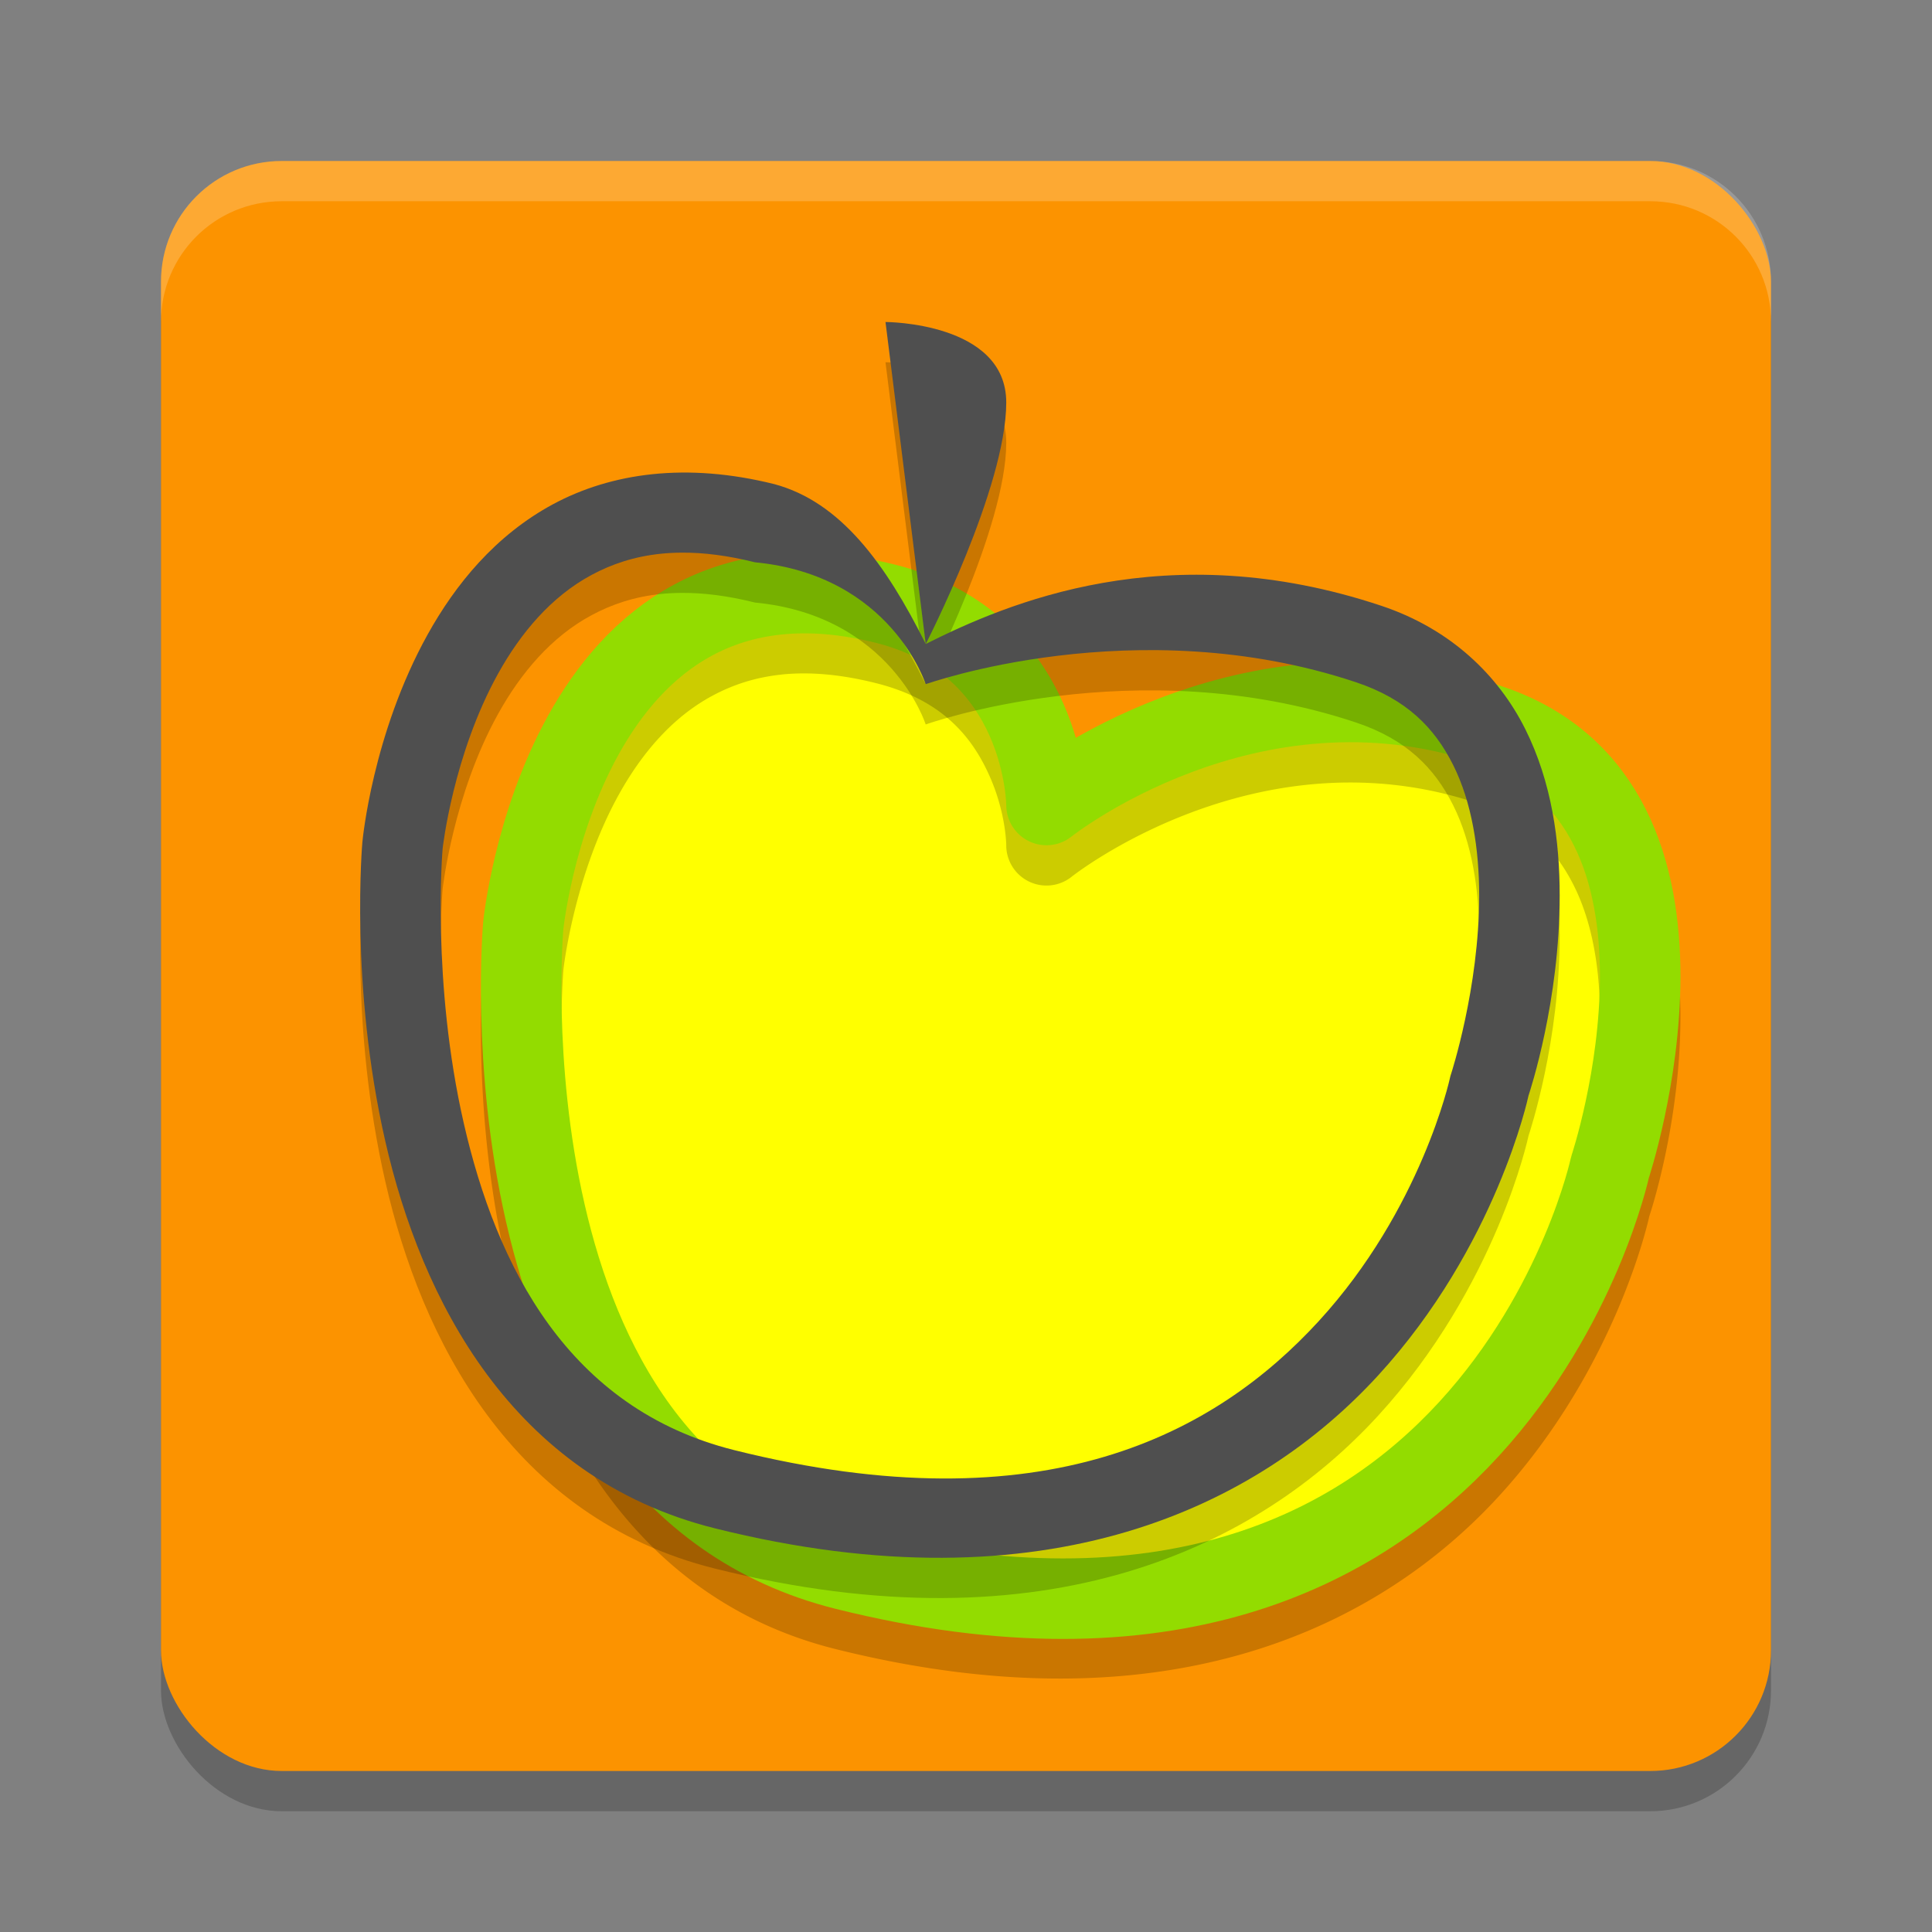
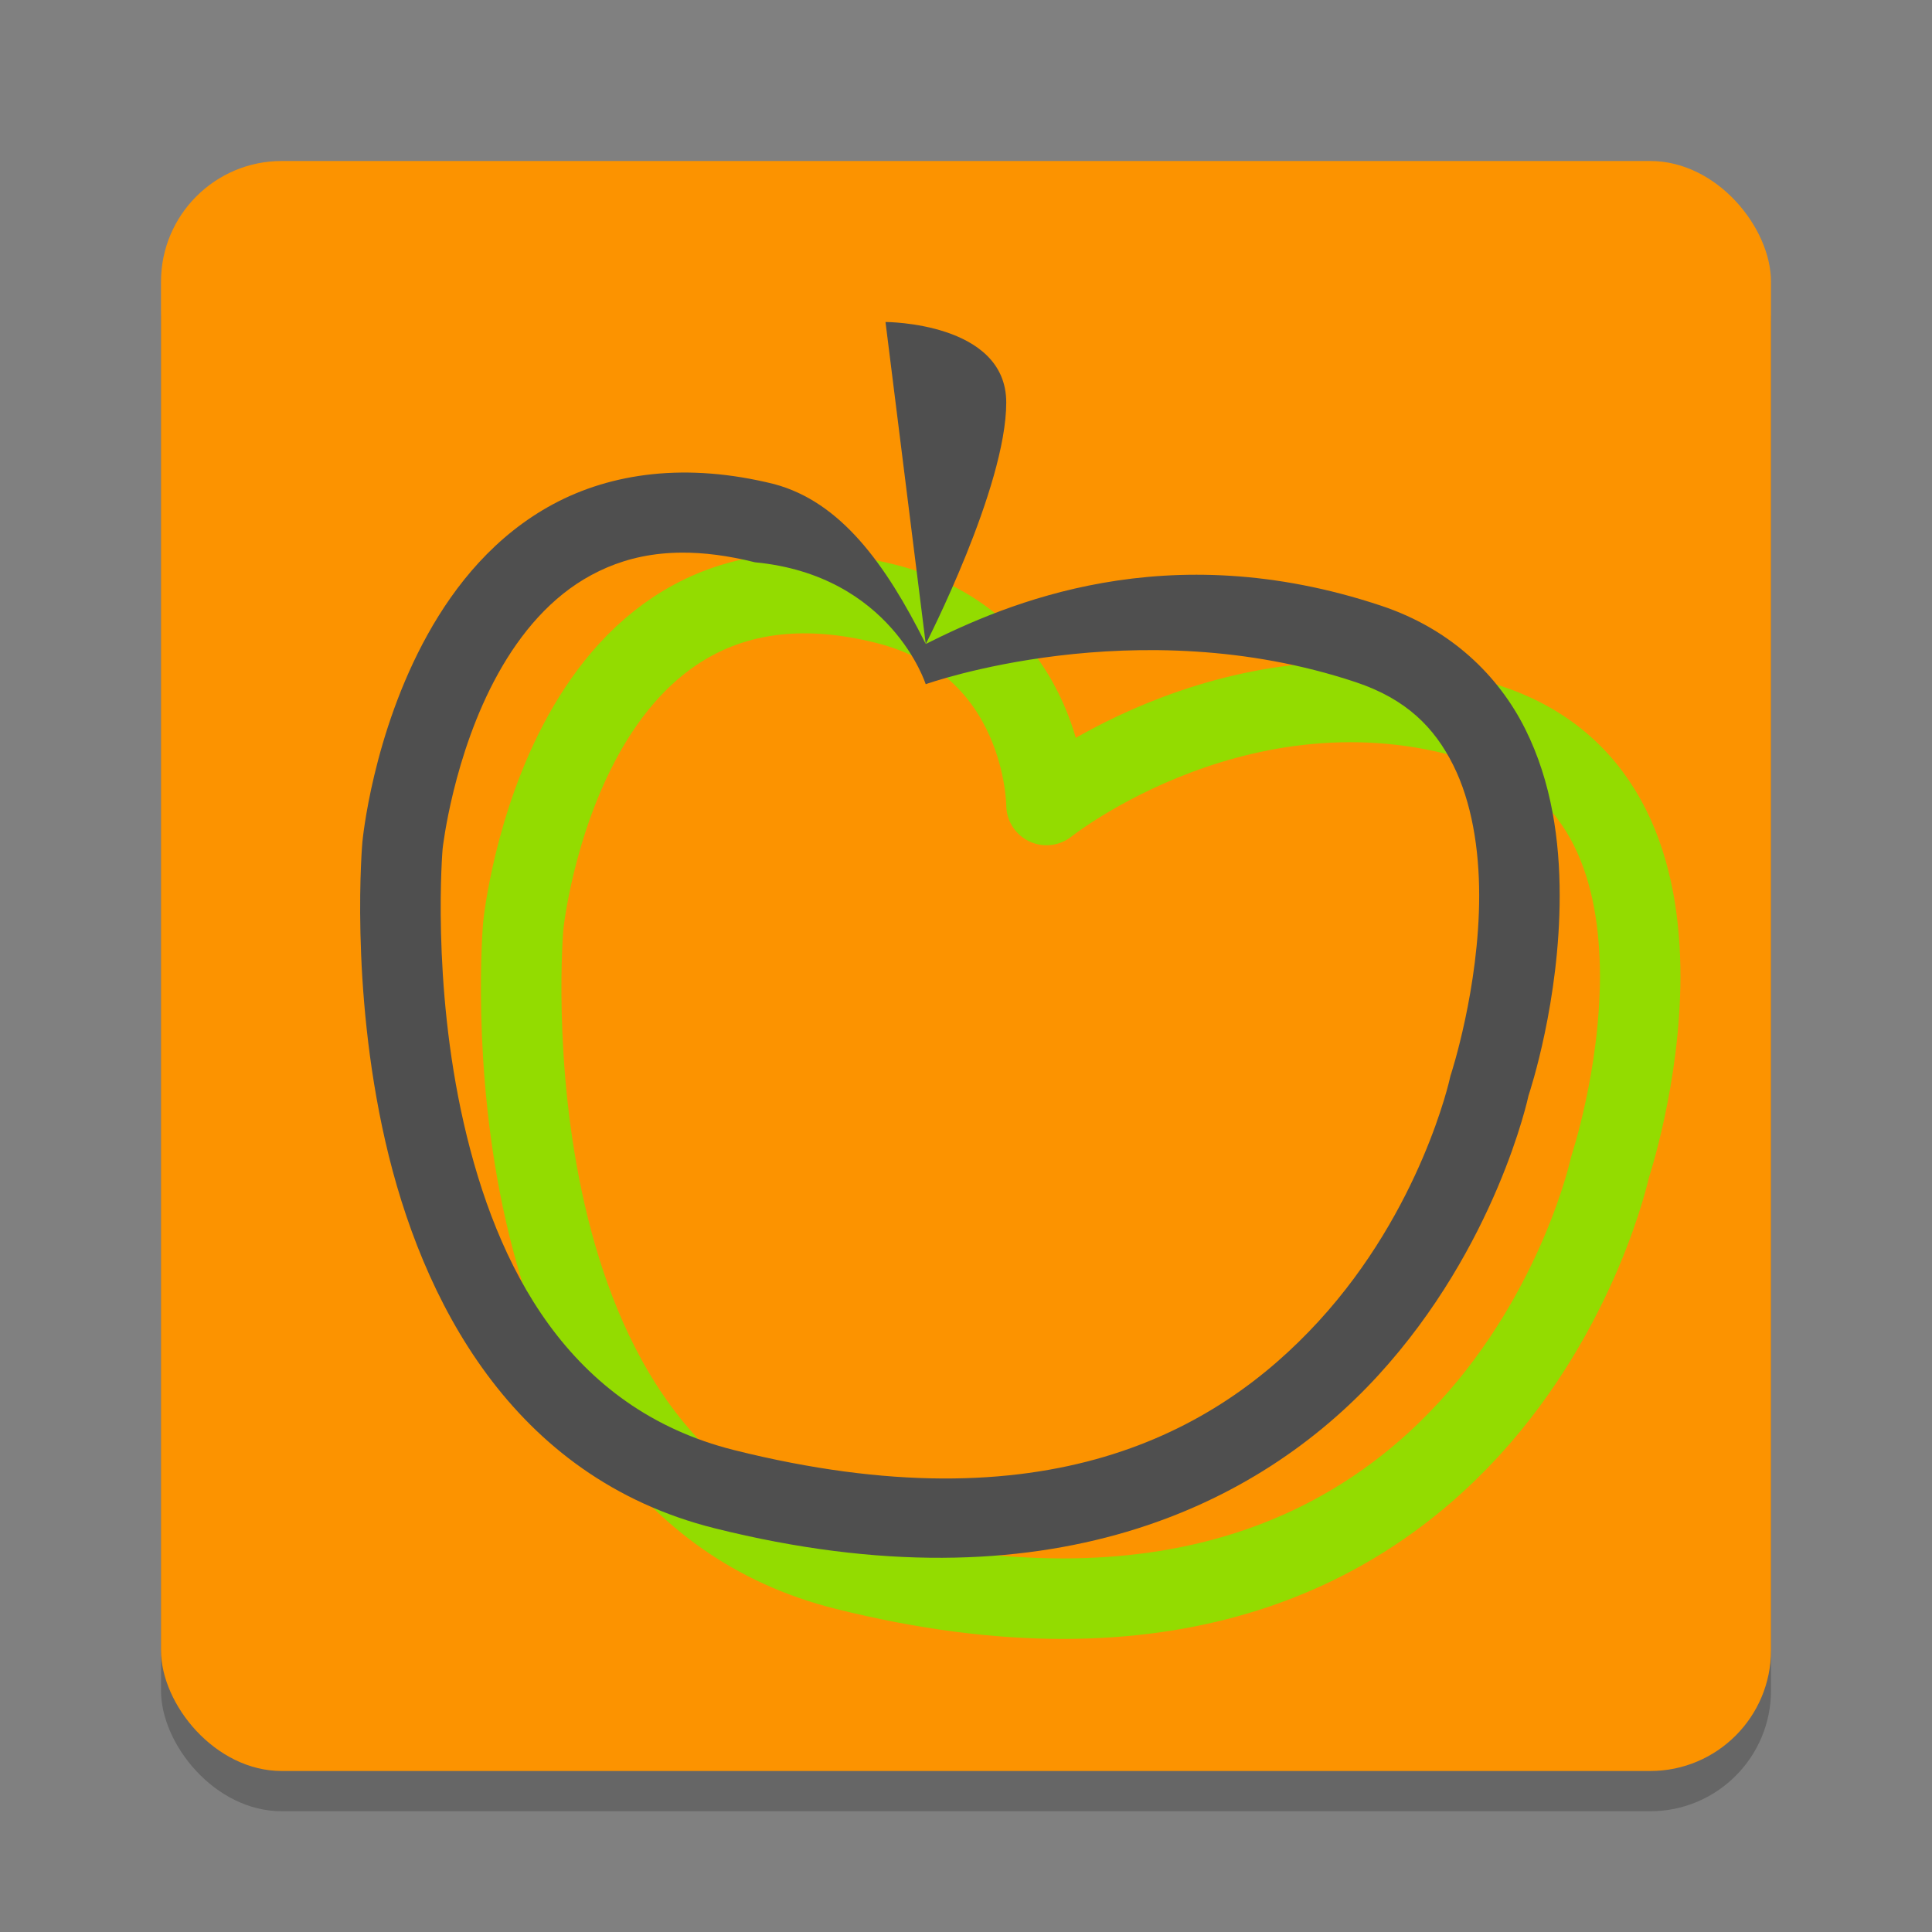
<svg xmlns="http://www.w3.org/2000/svg" width="48" height="48" version="1.1">
  <rect width="100%" height="100%" fill="#808080" stroke="none" />
  <rect x="4" y="5" width="40" height="40" rx="3" ry="3" style="opacity:.2" />
  <rect x="4" y="4" width="40" height="40" rx="3" ry="3" style="fill:#fc9300" />
-   <path d="m20 15 5 2 1 3 5-2h7l2 3 1 4-4 10-6 4h-8l-5-1-4-5-1-8 1-6 4-4z" style="fill:#ffff00" />
-   <path d="m19.211 14.781c-0.92 0.096-1.747 0.357-2.467 0.744-1.44 0.775-2.432 2.001-3.119 3.238-1.375 2.475-1.619 5.137-1.619 5.137a1 1 0 0 0-2e-3 0.012s-0.321 3.554 0.57 7.447c0.891 3.893 3.119 8.345 8.184 9.611 8.281 2.07 13.528-0.576 16.479-3.795 2.942-3.209 3.734-6.931 3.738-6.953 0.047-0.14 0.775-2.356 0.775-4.973 0-1.35-0.194-2.811-0.855-4.135-0.662-1.324-1.841-2.485-3.578-3.064-5.346-1.782-9.163 0.474-10.658 1.475-0.083-0.433 0.002-0.503-0.244-1.057-0.589-1.326-1.868-2.863-4.172-3.439-1.097-0.274-2.111-0.344-3.031-0.248zm0.211 1.977c0.666-0.068 1.433-0.013 2.336 0.213 1.696 0.424 2.417 1.387 2.828 2.311 0.411 0.924 0.414 1.719 0.414 1.719a1 1 0 0 0 1.625 0.781s4.596-3.653 10.059-1.832c1.263 0.421 1.959 1.134 2.422 2.061 0.463 0.926 0.645 2.09 0.645 3.24 0 2.3-0.699 4.434-0.699 4.434a1 1 0 0 0-0.029 0.107s-0.708 3.252-3.258 6.033c-2.549 2.781-6.802 5.135-14.521 3.205-4.139-1.035-5.91-4.583-6.719-8.115-0.808-3.53-0.528-6.821-0.527-6.824v-2e-3c0.002-0.019 0.259-2.335 1.379-4.352 0.562-1.012 1.32-1.912 2.318-2.449 0.499-0.269 1.063-0.461 1.729-0.529z" style="opacity:.2" />
  <path d="m13 23s-1.204 13.699 8 16c16 4 19-10 19-10s3-9-3-11-11 2-11 2 0-4-4-5c-8-2-9 8-9 8z" style="fill:none;stroke-linecap:round;stroke-linejoin:round;stroke-width:2;stroke:#93dc00" />
-   <path d="m7 4c-1.662 0-3 1.338-3 3v1c0-1.662 1.338-3 3-3h34c1.662 0 3 1.338 3 3v-1c0-1.662-1.338-3-3-3z" style="fill:#ffffff;opacity:.2" />
-   <path d="m22 9 1 8s2-3.892 2-6c0-2-3-2-3-2zm1 8c-1-2-2.115-3.527-3.758-3.971-1.097-0.274-2.111-0.344-3.031-0.248-0.92 0.096-1.747 0.357-2.467 0.744-1.44 0.775-2.432 2.001-3.119 3.238-1.375 2.475-1.619 5.137-1.619 5.137-6.73e-4 0.004-0.001 0.008-0.002 0.012 0 0-0.321 3.554 0.57 7.447 0.891 3.893 3.119 8.345 8.184 9.611 8.281 2.07 13.528-0.576 16.479-3.795 2.942-3.209 3.734-6.931 3.738-6.953 0.046-0.14 0.775-2.356 0.775-4.973 0-1.35-0.194-2.811-0.855-4.135-0.662-1.324-1.841-2.485-3.578-3.064-5.346-1.782-9.316-0.051-11.316 0.949zm-6.059-2.27c0.539-0.003 1.14 0.071 1.816 0.24 3.384 0.323 4.242 3.029 4.242 3.029s5.221-1.872 10.684-0.051c1.263 0.421 1.959 1.134 2.422 2.061 0.463 0.926 0.645 2.09 0.645 3.24 0 2.3-0.699 4.434-0.699 4.434-0.012 0.035-0.022 0.071-0.029 0.107 0 0-0.708 3.252-3.258 6.033-2.549 2.781-6.802 5.135-14.521 3.205-4.139-1.035-5.91-4.583-6.719-8.115-0.808-3.53-0.528-6.821-0.527-6.824v-2e-3c0.002-0.019 0.259-2.335 1.379-4.352 0.562-1.012 1.32-1.912 2.318-2.449 0.499-0.269 1.063-0.461 1.729-0.529 0.166-0.017 0.34-0.026 0.52-0.027z" style="opacity:.2" />
  <path d="m22 8 1 8s2-3.892 2-6c0-2-3-2-3-2zm1 8c-1-2-2.115-3.527-3.758-3.971-1.097-0.274-2.111-0.344-3.031-0.248-0.92 0.096-1.747 0.357-2.467 0.744-1.44 0.775-2.432 2.001-3.119 3.238-1.375 2.475-1.619 5.137-1.619 5.137-6.732e-4 0.004-0.001 0.008-0.002 0.012 0 0-0.321 3.554 0.57 7.447 0.891 3.893 3.119 8.345 8.184 9.611 8.281 2.07 13.528-0.576 16.479-3.795 2.942-3.209 3.734-6.931 3.738-6.953 0.046-0.14 0.775-2.356 0.775-4.973 0-1.35-0.194-2.811-0.855-4.135-0.662-1.324-1.841-2.485-3.578-3.064-5.346-1.782-9.316-0.051-11.316 0.949zm-6.059-2.27c0.539-0.003 1.14 0.071 1.816 0.24 3.384 0.323 4.242 3.029 4.242 3.029s5.221-1.872 10.684-0.051c1.263 0.421 1.959 1.134 2.422 2.061 0.463 0.926 0.645 2.09 0.645 3.24 0 2.3-0.699 4.434-0.699 4.434-0.012 0.035-0.022 0.071-0.029 0.107 0 0-0.708 3.252-3.258 6.033-2.549 2.781-6.802 5.135-14.521 3.205-4.139-1.035-5.91-4.583-6.719-8.115-0.808-3.53-0.528-6.821-0.527-6.824v-2e-3c0.002-0.019 0.259-2.335 1.379-4.352 0.562-1.012 1.32-1.912 2.318-2.449 0.499-0.269 1.063-0.461 1.729-0.529 0.166-0.017 0.34-0.026 0.52-0.027z" style="fill:#4f4f4f" />
</svg>